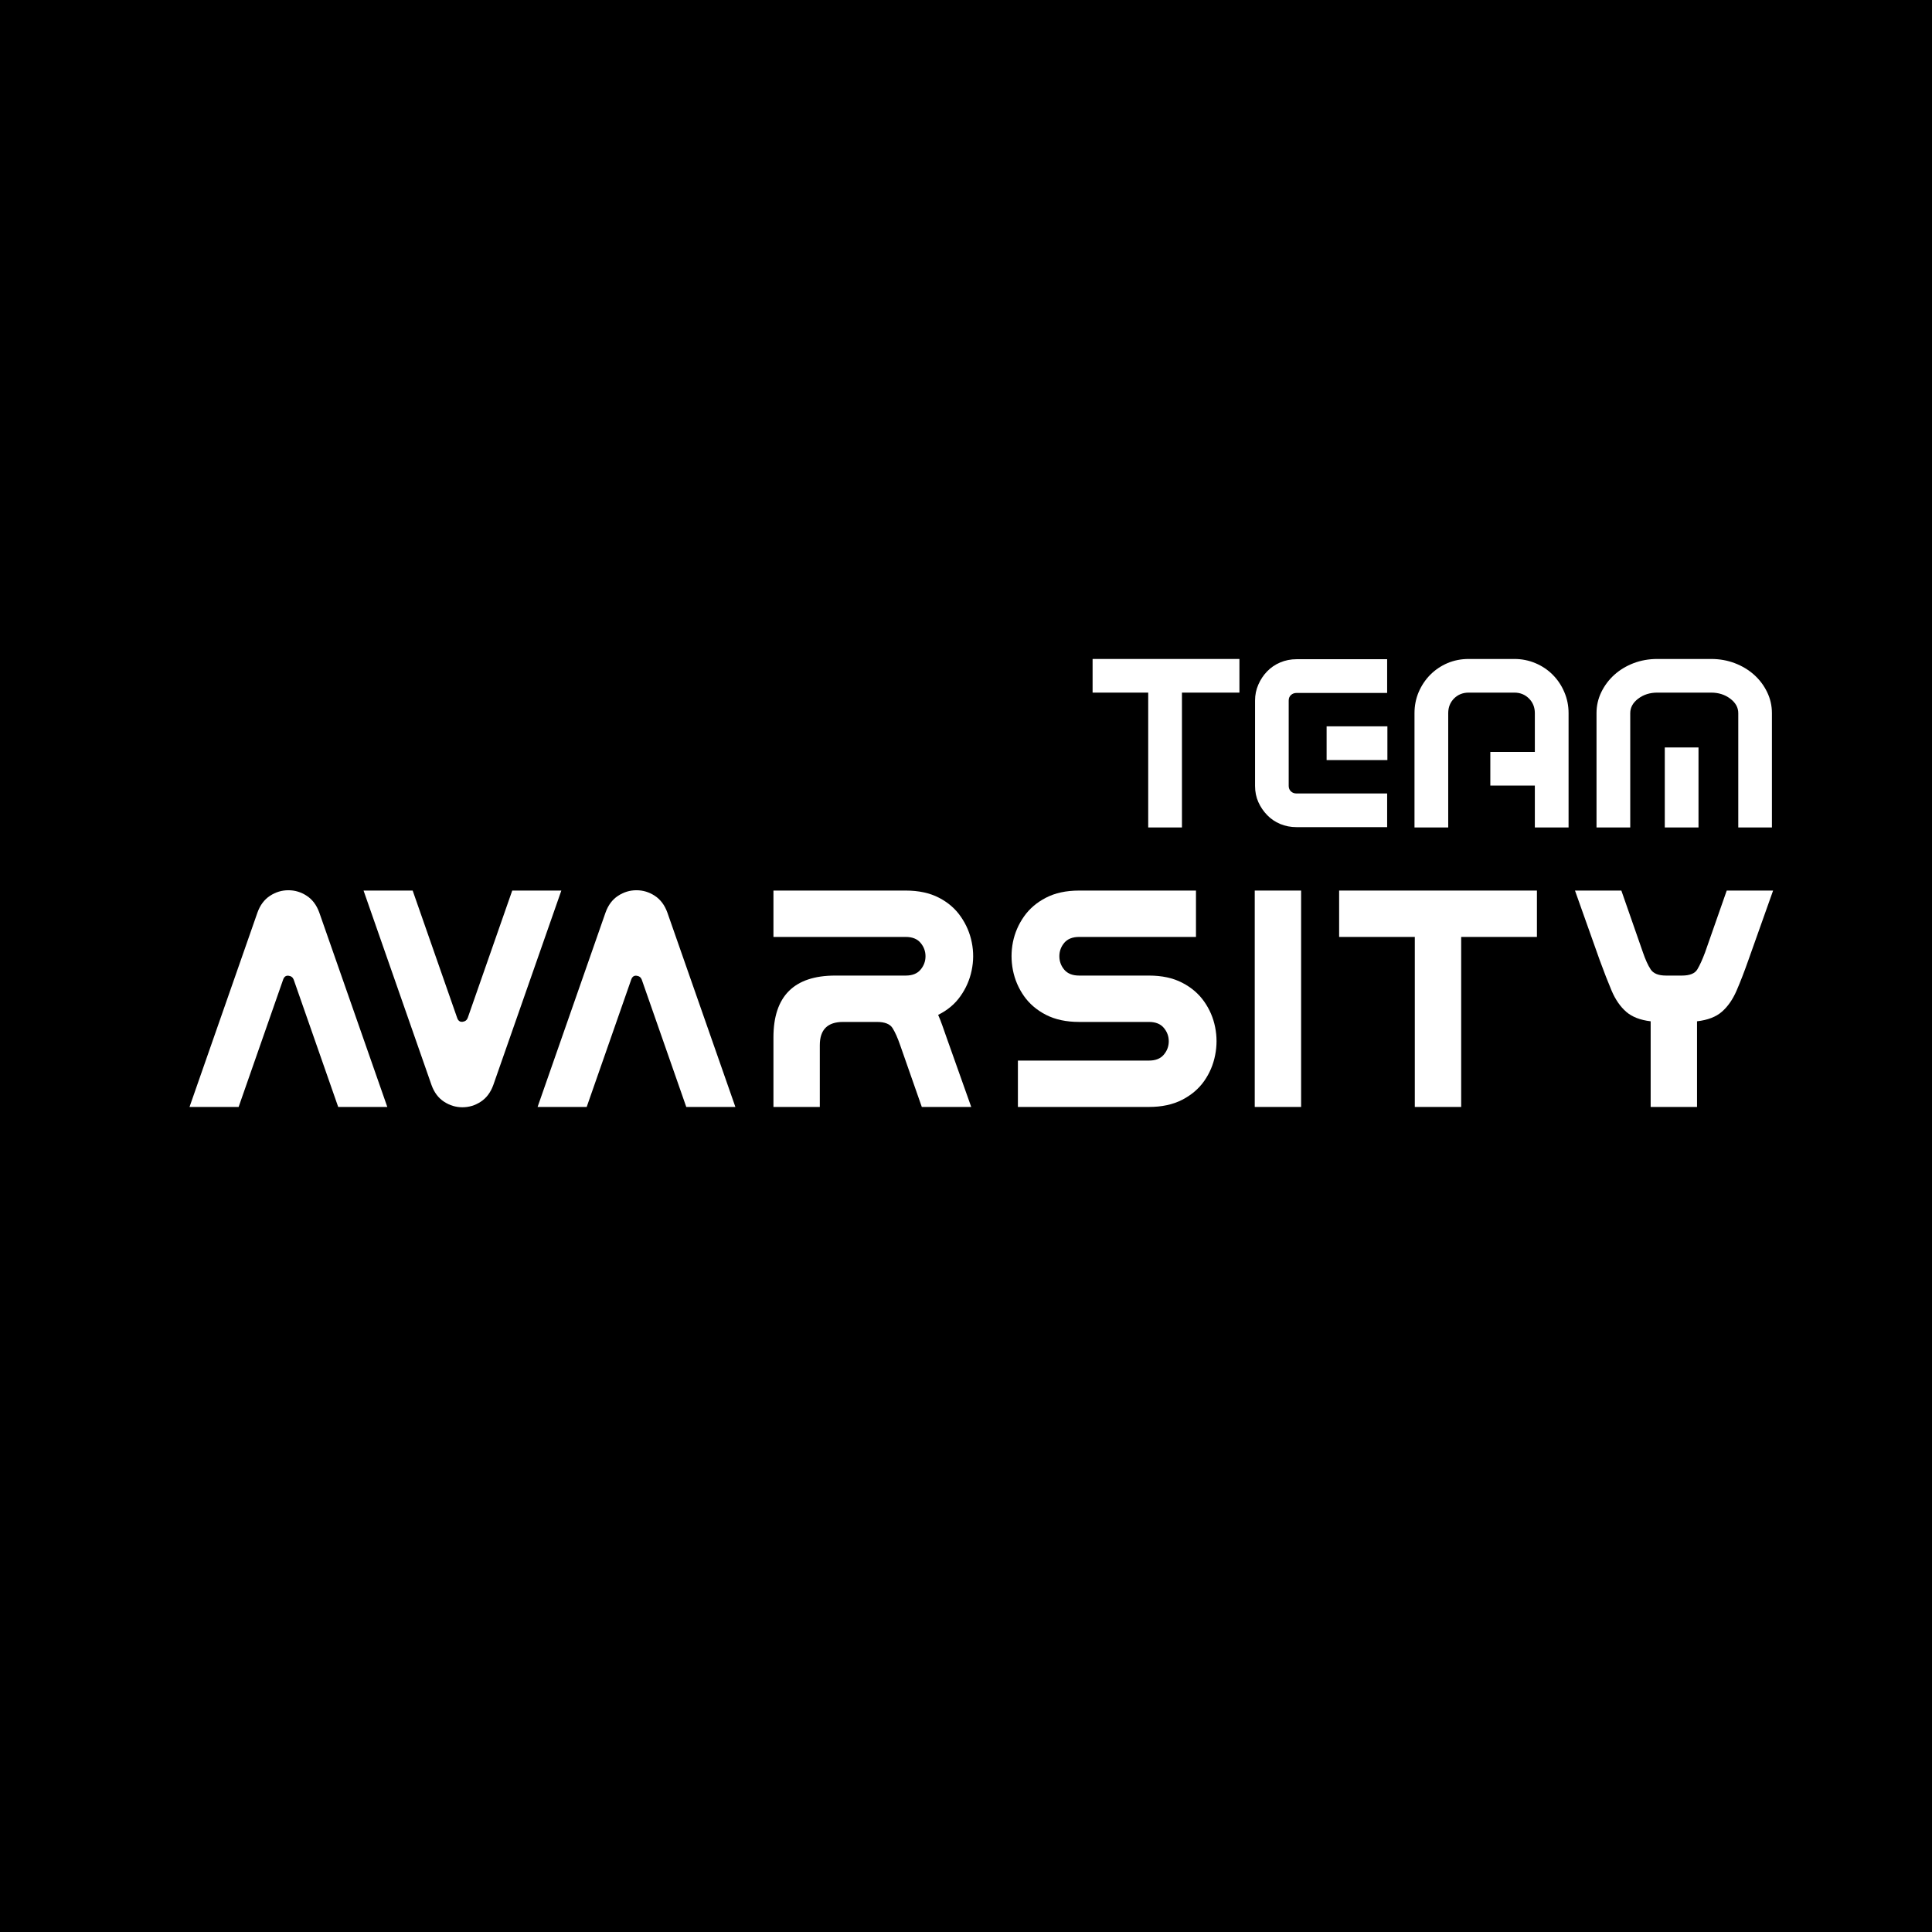
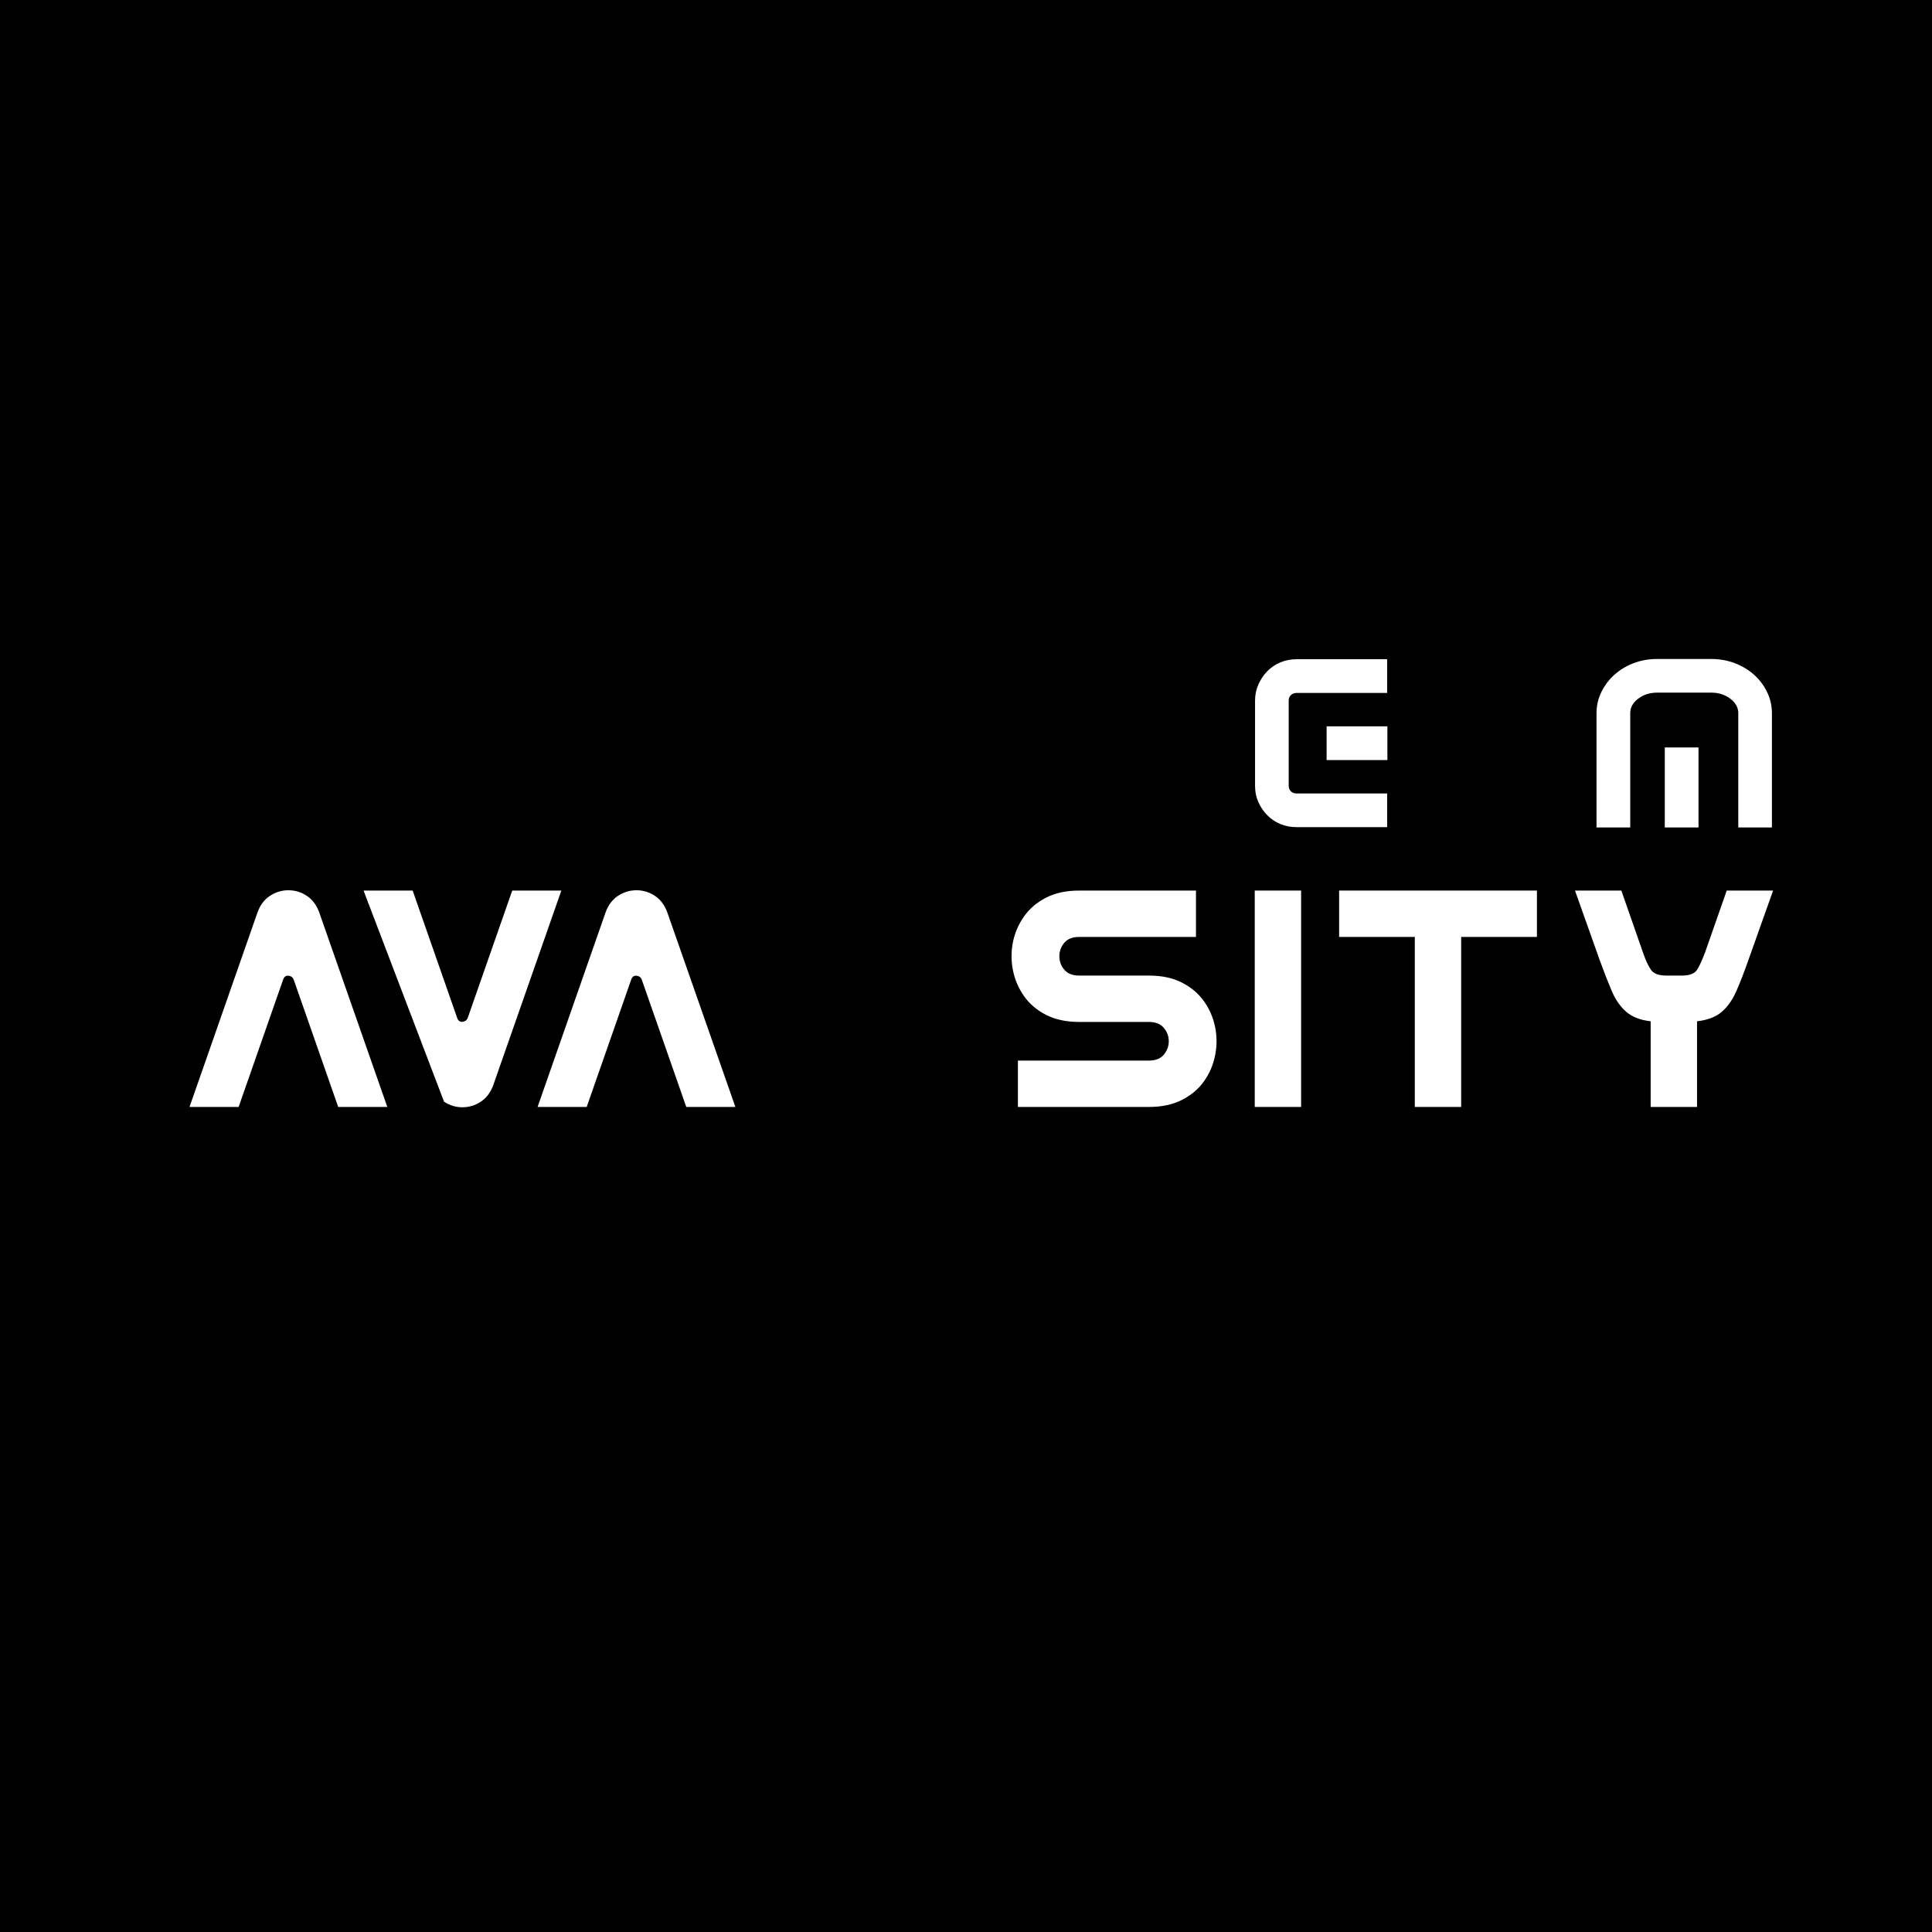
<svg xmlns="http://www.w3.org/2000/svg" width="500" zoomAndPan="magnify" viewBox="0 0 375 375" height="500" preserveAspectRatio="xMidYMid meet" version="1.0">
  <defs>
    <g />
    <clipPath id="748306b841">
      <rect x="0" width="137" y="0" height="58" />
    </clipPath>
  </defs>
  <rect x="-37.5" width="450" fill="#ffffff" y="-37.5" height="450" fill-opacity="1" />
  <rect x="-37.5" width="450" fill="#000000" y="-37.5" height="450" fill-opacity="1" />
  <g fill="#ffffff" fill-opacity="1">
    <g transform="translate(34.379, 214.858)">
      <g>
        <path d="M 27.594 -37.734 L 40.797 0 L 31.266 0 L 22.625 -24.719 C 22.457 -25.156 22.125 -25.406 21.625 -25.469 C 21.125 -25.531 20.773 -25.281 20.578 -24.719 L 11.938 0 L 2.406 0 L 15.594 -37.734 C 16.113 -39.18 16.926 -40.266 18.031 -40.984 C 19.133 -41.703 20.32 -42.062 21.594 -42.062 C 22.875 -42.062 24.062 -41.703 25.156 -40.984 C 26.258 -40.266 27.07 -39.18 27.594 -37.734 Z M 27.594 -37.734 " />
      </g>
    </g>
  </g>
  <g fill="#ffffff" fill-opacity="1">
    <g transform="translate(68.159, 214.858)">
      <g>
-         <path d="M 27.594 -4.266 C 27.07 -2.816 26.258 -1.734 25.156 -1.016 C 24.062 -0.297 22.875 0.062 21.594 0.062 C 20.32 0.062 19.133 -0.297 18.031 -1.016 C 16.926 -1.734 16.113 -2.816 15.594 -4.266 L 2.406 -42 L 11.938 -42 L 20.578 -17.281 C 20.773 -16.719 21.125 -16.469 21.625 -16.531 C 22.125 -16.594 22.457 -16.844 22.625 -17.281 L 31.266 -42 L 40.797 -42 Z M 27.594 -4.266 " />
+         <path d="M 27.594 -4.266 C 27.07 -2.816 26.258 -1.734 25.156 -1.016 C 24.062 -0.297 22.875 0.062 21.594 0.062 C 20.32 0.062 19.133 -0.297 18.031 -1.016 L 2.406 -42 L 11.938 -42 L 20.578 -17.281 C 20.773 -16.719 21.125 -16.469 21.625 -16.531 C 22.125 -16.594 22.457 -16.844 22.625 -17.281 L 31.266 -42 L 40.797 -42 Z M 27.594 -4.266 " />
      </g>
    </g>
  </g>
  <g fill="#ffffff" fill-opacity="1">
    <g transform="translate(101.939, 214.858)">
      <g>
        <path d="M 27.594 -37.734 L 40.797 0 L 31.266 0 L 22.625 -24.719 C 22.457 -25.156 22.125 -25.406 21.625 -25.469 C 21.125 -25.531 20.773 -25.281 20.578 -24.719 L 11.938 0 L 2.406 0 L 15.594 -37.734 C 16.113 -39.18 16.926 -40.266 18.031 -40.984 C 19.133 -41.703 20.32 -42.062 21.594 -42.062 C 22.875 -42.062 24.062 -41.703 25.156 -40.984 C 26.258 -40.266 27.07 -39.18 27.594 -37.734 Z M 27.594 -37.734 " />
      </g>
    </g>
  </g>
  <g fill="#ffffff" fill-opacity="1">
    <g transform="translate(147.719, 214.858)">
      <g>
-         <path d="M 2.406 0 L 2.406 -13.5 C 2.406 -21.5 6.406 -25.5 14.406 -25.5 L 28.078 -25.5 C 29.359 -25.5 30.316 -25.879 30.953 -26.641 C 31.598 -27.398 31.922 -28.27 31.922 -29.25 C 31.922 -30.227 31.598 -31.098 30.953 -31.859 C 30.316 -32.617 29.359 -33 28.078 -33 L 2.406 -33 L 2.406 -42 L 28.078 -42 C 30.598 -42 32.75 -41.535 34.531 -40.609 C 36.312 -39.691 37.727 -38.461 38.781 -36.922 C 39.844 -35.391 40.551 -33.723 40.906 -31.922 C 41.27 -30.117 41.258 -28.305 40.875 -26.484 C 40.5 -24.672 39.77 -23.004 38.688 -21.484 C 37.613 -19.961 36.176 -18.758 34.375 -17.875 C 34.656 -17.238 34.926 -16.551 35.188 -15.812 C 35.445 -15.07 35.719 -14.301 36 -13.5 L 40.797 0 L 31.203 0 L 27 -12 C 26.52 -13.395 26.031 -14.492 25.531 -15.297 C 25.031 -16.098 24.02 -16.5 22.5 -16.5 L 15.906 -16.5 C 12.906 -16.5 11.406 -15 11.406 -12 L 11.406 0 Z M 2.406 0 " />
-       </g>
+         </g>
    </g>
  </g>
  <g fill="#ffffff" fill-opacity="1">
    <g transform="translate(193.919, 214.858)">
      <g>
        <path d="M 15.547 -16.5 C 13.055 -16.5 10.91 -16.957 9.109 -17.875 C 7.316 -18.801 5.891 -20.02 4.828 -21.531 C 3.766 -23.051 3.051 -24.723 2.688 -26.547 C 2.332 -28.367 2.332 -30.18 2.688 -31.984 C 3.051 -33.785 3.766 -35.441 4.828 -36.953 C 5.891 -38.473 7.312 -39.691 9.094 -40.609 C 10.875 -41.535 13.023 -42 15.547 -42 L 38.219 -42 L 38.219 -33 L 15.547 -33 C 14.266 -33 13.301 -32.617 12.656 -31.859 C 12.02 -31.098 11.703 -30.227 11.703 -29.25 C 11.703 -28.27 12.02 -27.398 12.656 -26.641 C 13.301 -25.879 14.266 -25.5 15.547 -25.5 L 29.094 -25.5 C 31.613 -25.5 33.766 -25.035 35.547 -24.109 C 37.328 -23.191 38.75 -21.973 39.812 -20.453 C 40.875 -18.941 41.582 -17.285 41.938 -15.484 C 42.301 -13.68 42.301 -11.867 41.938 -10.047 C 41.582 -8.223 40.875 -6.551 39.812 -5.031 C 38.75 -3.52 37.316 -2.301 35.516 -1.375 C 33.711 -0.457 31.57 0 29.094 0 L 3.656 0 L 3.656 -9 L 29.094 -9 C 30.375 -9 31.332 -9.379 31.969 -10.141 C 32.613 -10.898 32.938 -11.77 32.938 -12.75 C 32.938 -13.727 32.613 -14.598 31.969 -15.359 C 31.332 -16.117 30.375 -16.5 29.094 -16.5 Z M 15.547 -16.5 " />
      </g>
    </g>
  </g>
  <g fill="#ffffff" fill-opacity="1">
    <g transform="translate(241.139, 214.858)">
      <g>
        <path d="M 2.406 0 L 2.406 -42 L 11.406 -42 L 11.406 0 Z M 2.406 0 " />
      </g>
    </g>
  </g>
  <g fill="#ffffff" fill-opacity="1">
    <g transform="translate(257.519, 214.858)">
      <g>
        <path d="M 2.406 -33 L 2.406 -42 L 40.797 -42 L 40.797 -33 L 26.094 -33 L 26.094 0 L 17.094 0 L 17.094 -33 Z M 2.406 -33 " />
      </g>
    </g>
  </g>
  <g fill="#ffffff" fill-opacity="1">
    <g transform="translate(303.298, 214.858)">
      <g>
        <path d="M 2.406 -42 L 11.406 -42 L 15.594 -30 C 16.07 -28.602 16.57 -27.504 17.094 -26.703 C 17.613 -25.898 18.613 -25.5 20.094 -25.5 L 23.156 -25.5 C 24.676 -25.5 25.676 -25.898 26.156 -26.703 C 26.633 -27.504 27.133 -28.602 27.656 -30 L 31.859 -42 L 40.859 -42 L 36.062 -28.5 C 35.258 -26.219 34.488 -24.227 33.75 -22.531 C 33.008 -20.832 32.066 -19.484 30.922 -18.484 C 29.785 -17.484 28.176 -16.863 26.094 -16.625 L 26.094 0 L 17.094 0 L 17.094 -16.625 C 15.062 -16.863 13.473 -17.484 12.328 -18.484 C 11.191 -19.484 10.258 -20.832 9.531 -22.531 C 8.812 -24.227 8.035 -26.219 7.203 -28.5 Z M 2.406 -42 " />
      </g>
    </g>
  </g>
  <g transform="matrix(1, 0, 0, 1, 211, 116)">
    <g clip-path="url(#748306b841)">
      <g fill="#ffffff" fill-opacity="1">
        <g transform="translate(0.54, 44.609)">
          <g>
-             <path d="M 29.031 -26.172 L 17.875 -26.172 L 17.875 0 L 11.328 0 L 11.328 -26.172 L 0.531 -26.172 L 0.531 -32.703 L 29.031 -32.703 Z M 29.031 -26.172 " />
-           </g>
+             </g>
        </g>
      </g>
      <g fill="#ffffff" fill-opacity="1">
        <g transform="translate(30.089, 44.609)">
          <g>
            <path d="M 16.406 -13.078 L 16.406 -19.625 L 28.203 -19.625 L 28.203 -13.078 Z M 28.156 -32.656 L 28.156 -26.109 L 10.578 -26.109 C 10.141 -26.109 9.773 -25.973 9.484 -25.703 C 9.191 -25.43 9.047 -25.078 9.047 -24.641 L 9.047 -8.062 C 9.047 -7.633 9.191 -7.281 9.484 -7 C 9.773 -6.727 10.141 -6.594 10.578 -6.594 L 28.156 -6.594 L 28.156 -0.062 L 10.578 -0.062 C 9.441 -0.062 8.383 -0.266 7.406 -0.672 C 6.438 -1.078 5.594 -1.648 4.875 -2.391 C 4.156 -3.129 3.582 -3.973 3.156 -4.922 C 2.727 -5.879 2.516 -6.926 2.516 -8.062 L 2.516 -24.641 C 2.516 -25.734 2.727 -26.766 3.156 -27.734 C 3.582 -28.711 4.156 -29.57 4.875 -30.312 C 5.594 -31.051 6.438 -31.625 7.406 -32.031 C 8.383 -32.445 9.441 -32.656 10.578 -32.656 Z M 28.156 -32.656 " />
          </g>
        </g>
      </g>
      <g fill="#ffffff" fill-opacity="1">
        <g transform="translate(60.865, 44.609)">
          <g>
-             <path d="M 22.078 -32.703 C 23.516 -32.703 24.875 -32.43 26.156 -31.891 C 27.445 -31.348 28.566 -30.598 29.516 -29.641 C 30.473 -28.68 31.223 -27.562 31.766 -26.281 C 32.316 -25 32.594 -23.633 32.594 -22.188 L 32.594 0 L 26.047 0 L 26.047 -8.125 L 17.406 -8.125 L 17.406 -14.656 L 26.047 -14.656 L 26.047 -22.188 C 26.047 -23.32 25.664 -24.27 24.906 -25.031 C 24.145 -25.789 23.203 -26.172 22.078 -26.172 L 13.203 -26.172 C 12.066 -26.172 11.117 -25.789 10.359 -25.031 C 9.609 -24.27 9.234 -23.32 9.234 -22.188 L 9.234 0 L 2.688 0 L 2.688 -22.188 C 2.688 -23.633 2.957 -25 3.5 -26.281 C 4.051 -27.562 4.801 -28.68 5.75 -29.641 C 6.707 -30.598 7.816 -31.348 9.078 -31.891 C 10.348 -32.43 11.723 -32.703 13.203 -32.703 Z M 22.078 -32.703 " />
-           </g>
+             </g>
        </g>
      </g>
      <g fill="#ffffff" fill-opacity="1">
        <g transform="translate(96.195, 44.609)">
          <g>
            <path d="M 24.938 -32.703 C 26.57 -32.703 28.098 -32.43 29.516 -31.891 C 30.941 -31.348 32.191 -30.598 33.266 -29.641 C 34.336 -28.68 35.18 -27.562 35.797 -26.281 C 36.422 -25 36.734 -23.633 36.734 -22.188 L 36.734 0 L 30.203 0 L 30.203 -22.188 C 30.203 -23.281 29.68 -24.219 28.641 -25 C 27.609 -25.781 26.375 -26.172 24.938 -26.172 L 14.484 -26.172 C 13.047 -26.172 11.812 -25.781 10.781 -25 C 9.75 -24.219 9.234 -23.281 9.234 -22.188 L 9.234 0 L 2.688 0 L 2.688 -22.188 C 2.688 -23.633 3 -25 3.625 -26.281 C 4.25 -27.562 5.094 -28.68 6.156 -29.641 C 7.227 -30.598 8.473 -31.348 9.891 -31.891 C 11.316 -32.43 12.848 -32.703 14.484 -32.703 Z M 15.938 0 L 15.938 -15.531 L 22.484 -15.531 L 22.484 0 Z M 15.938 0 " />
          </g>
        </g>
      </g>
    </g>
  </g>
</svg>